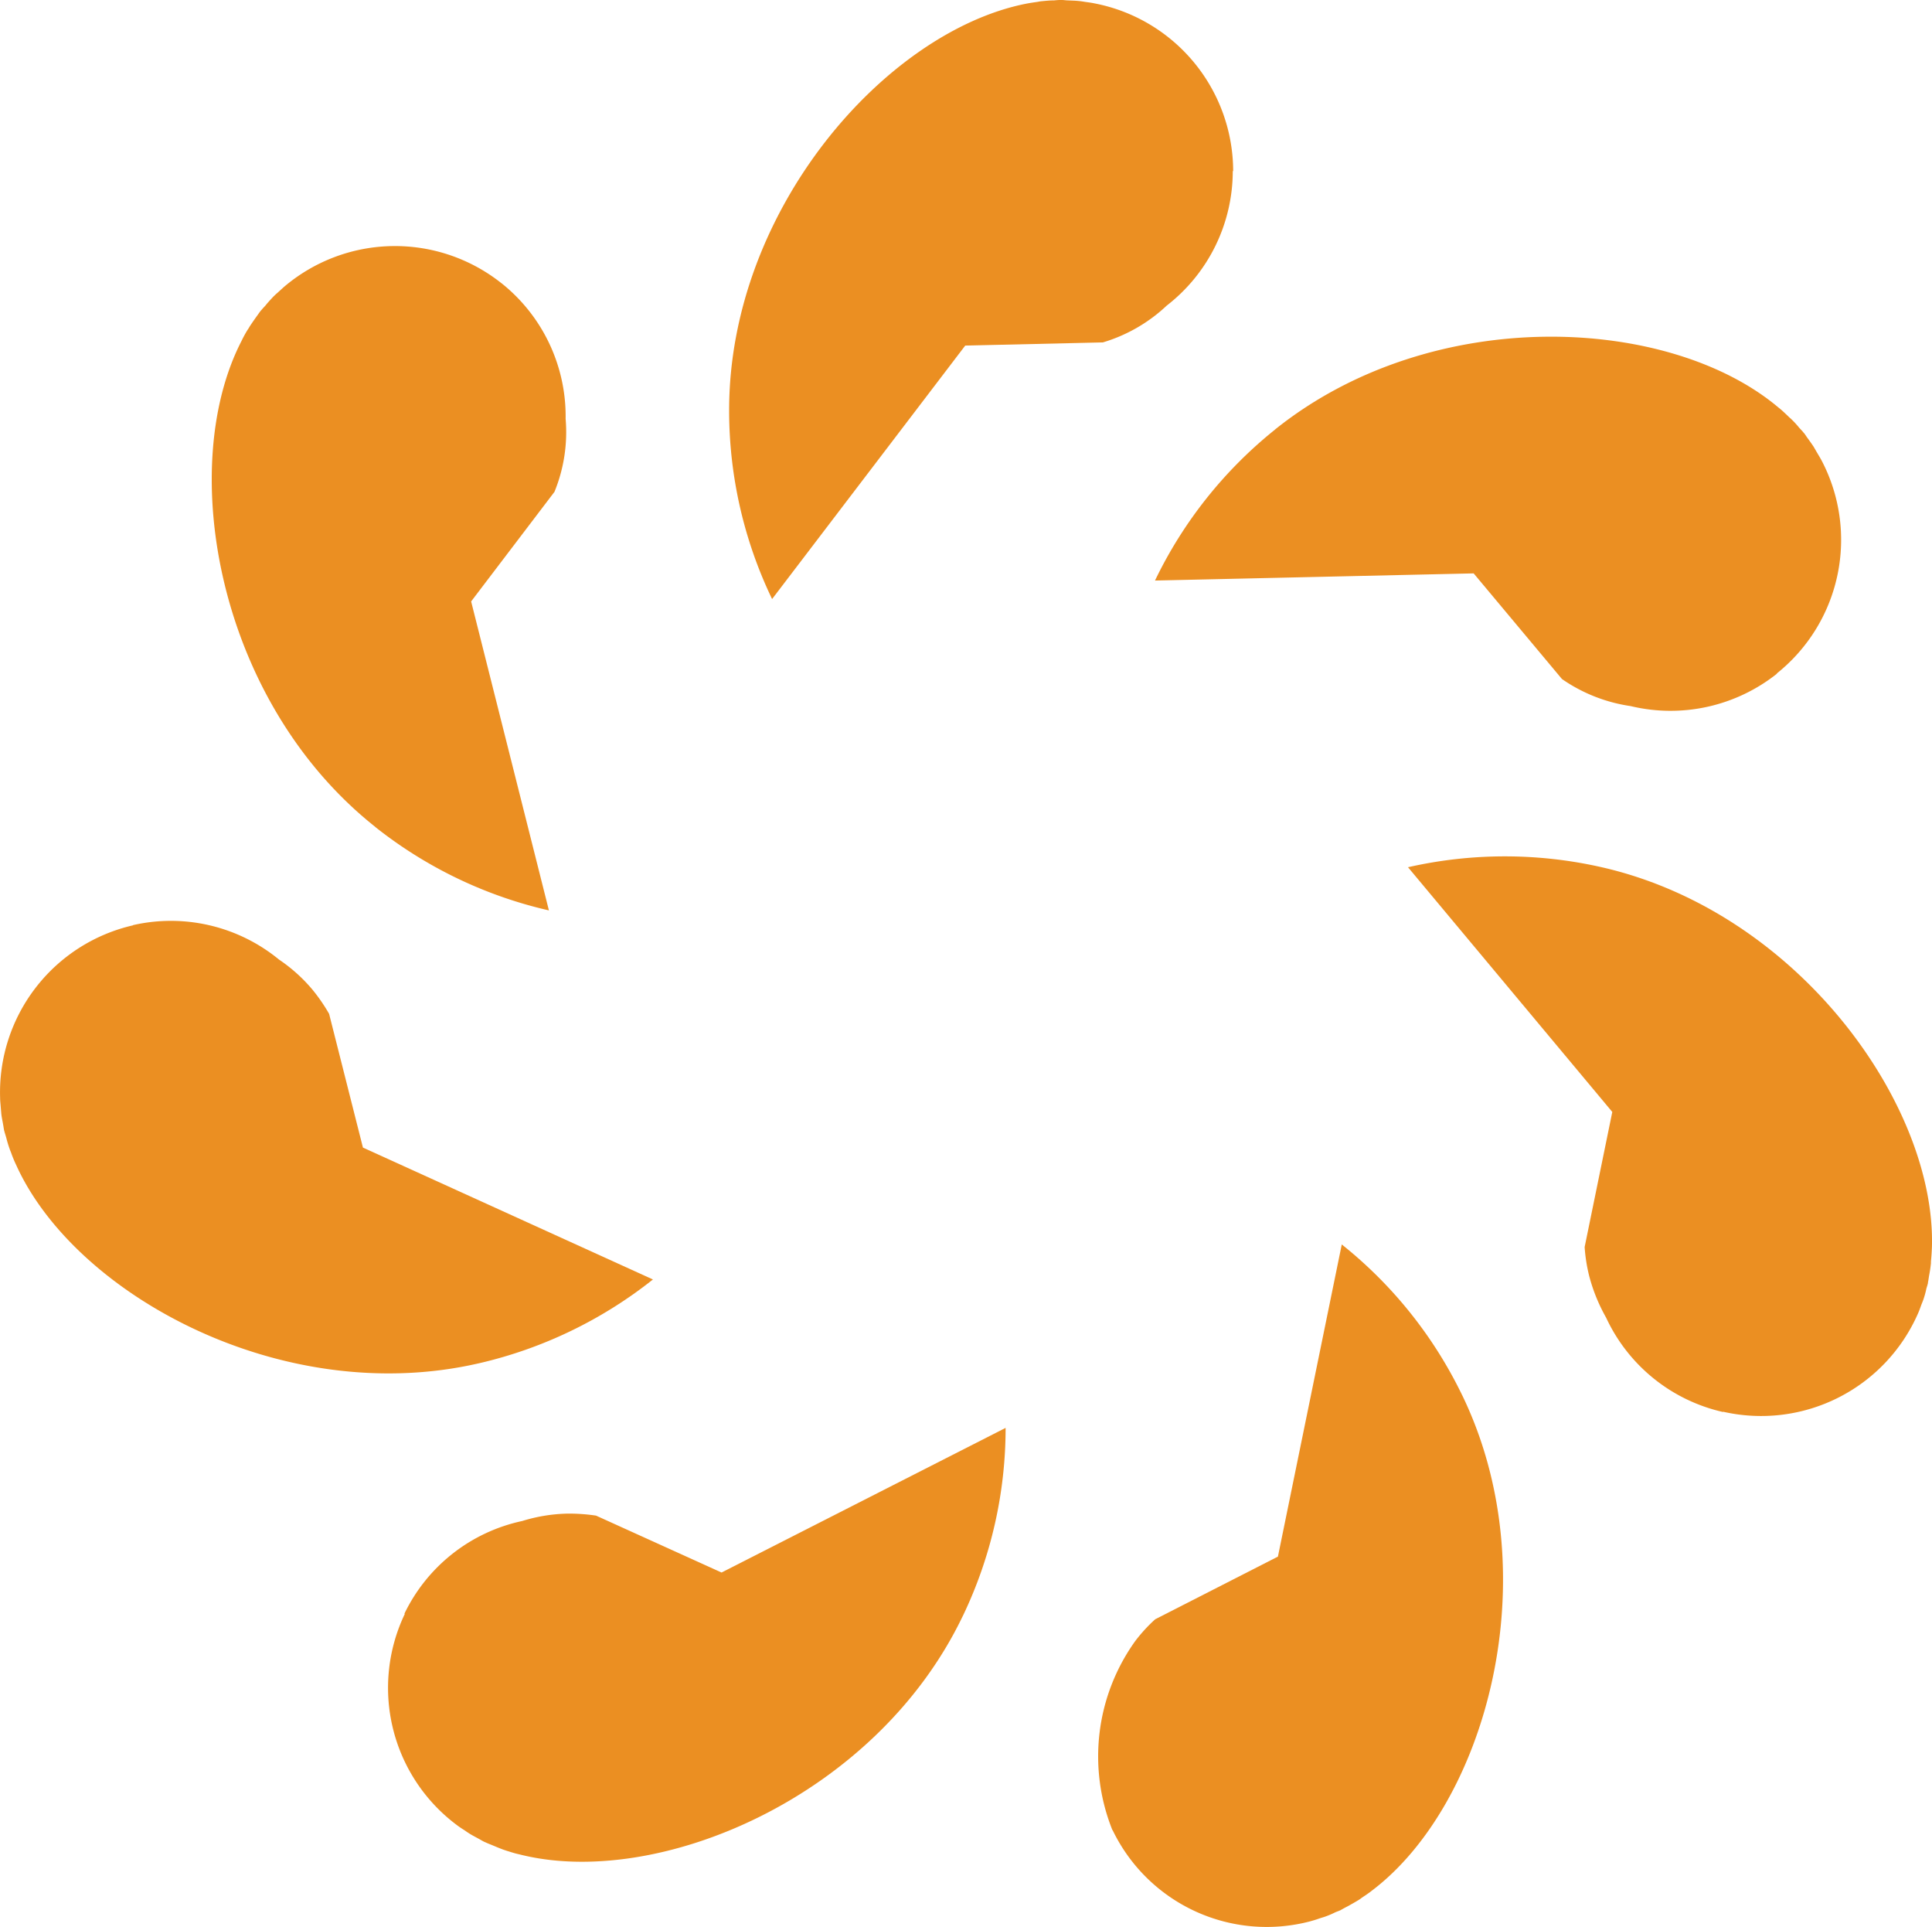
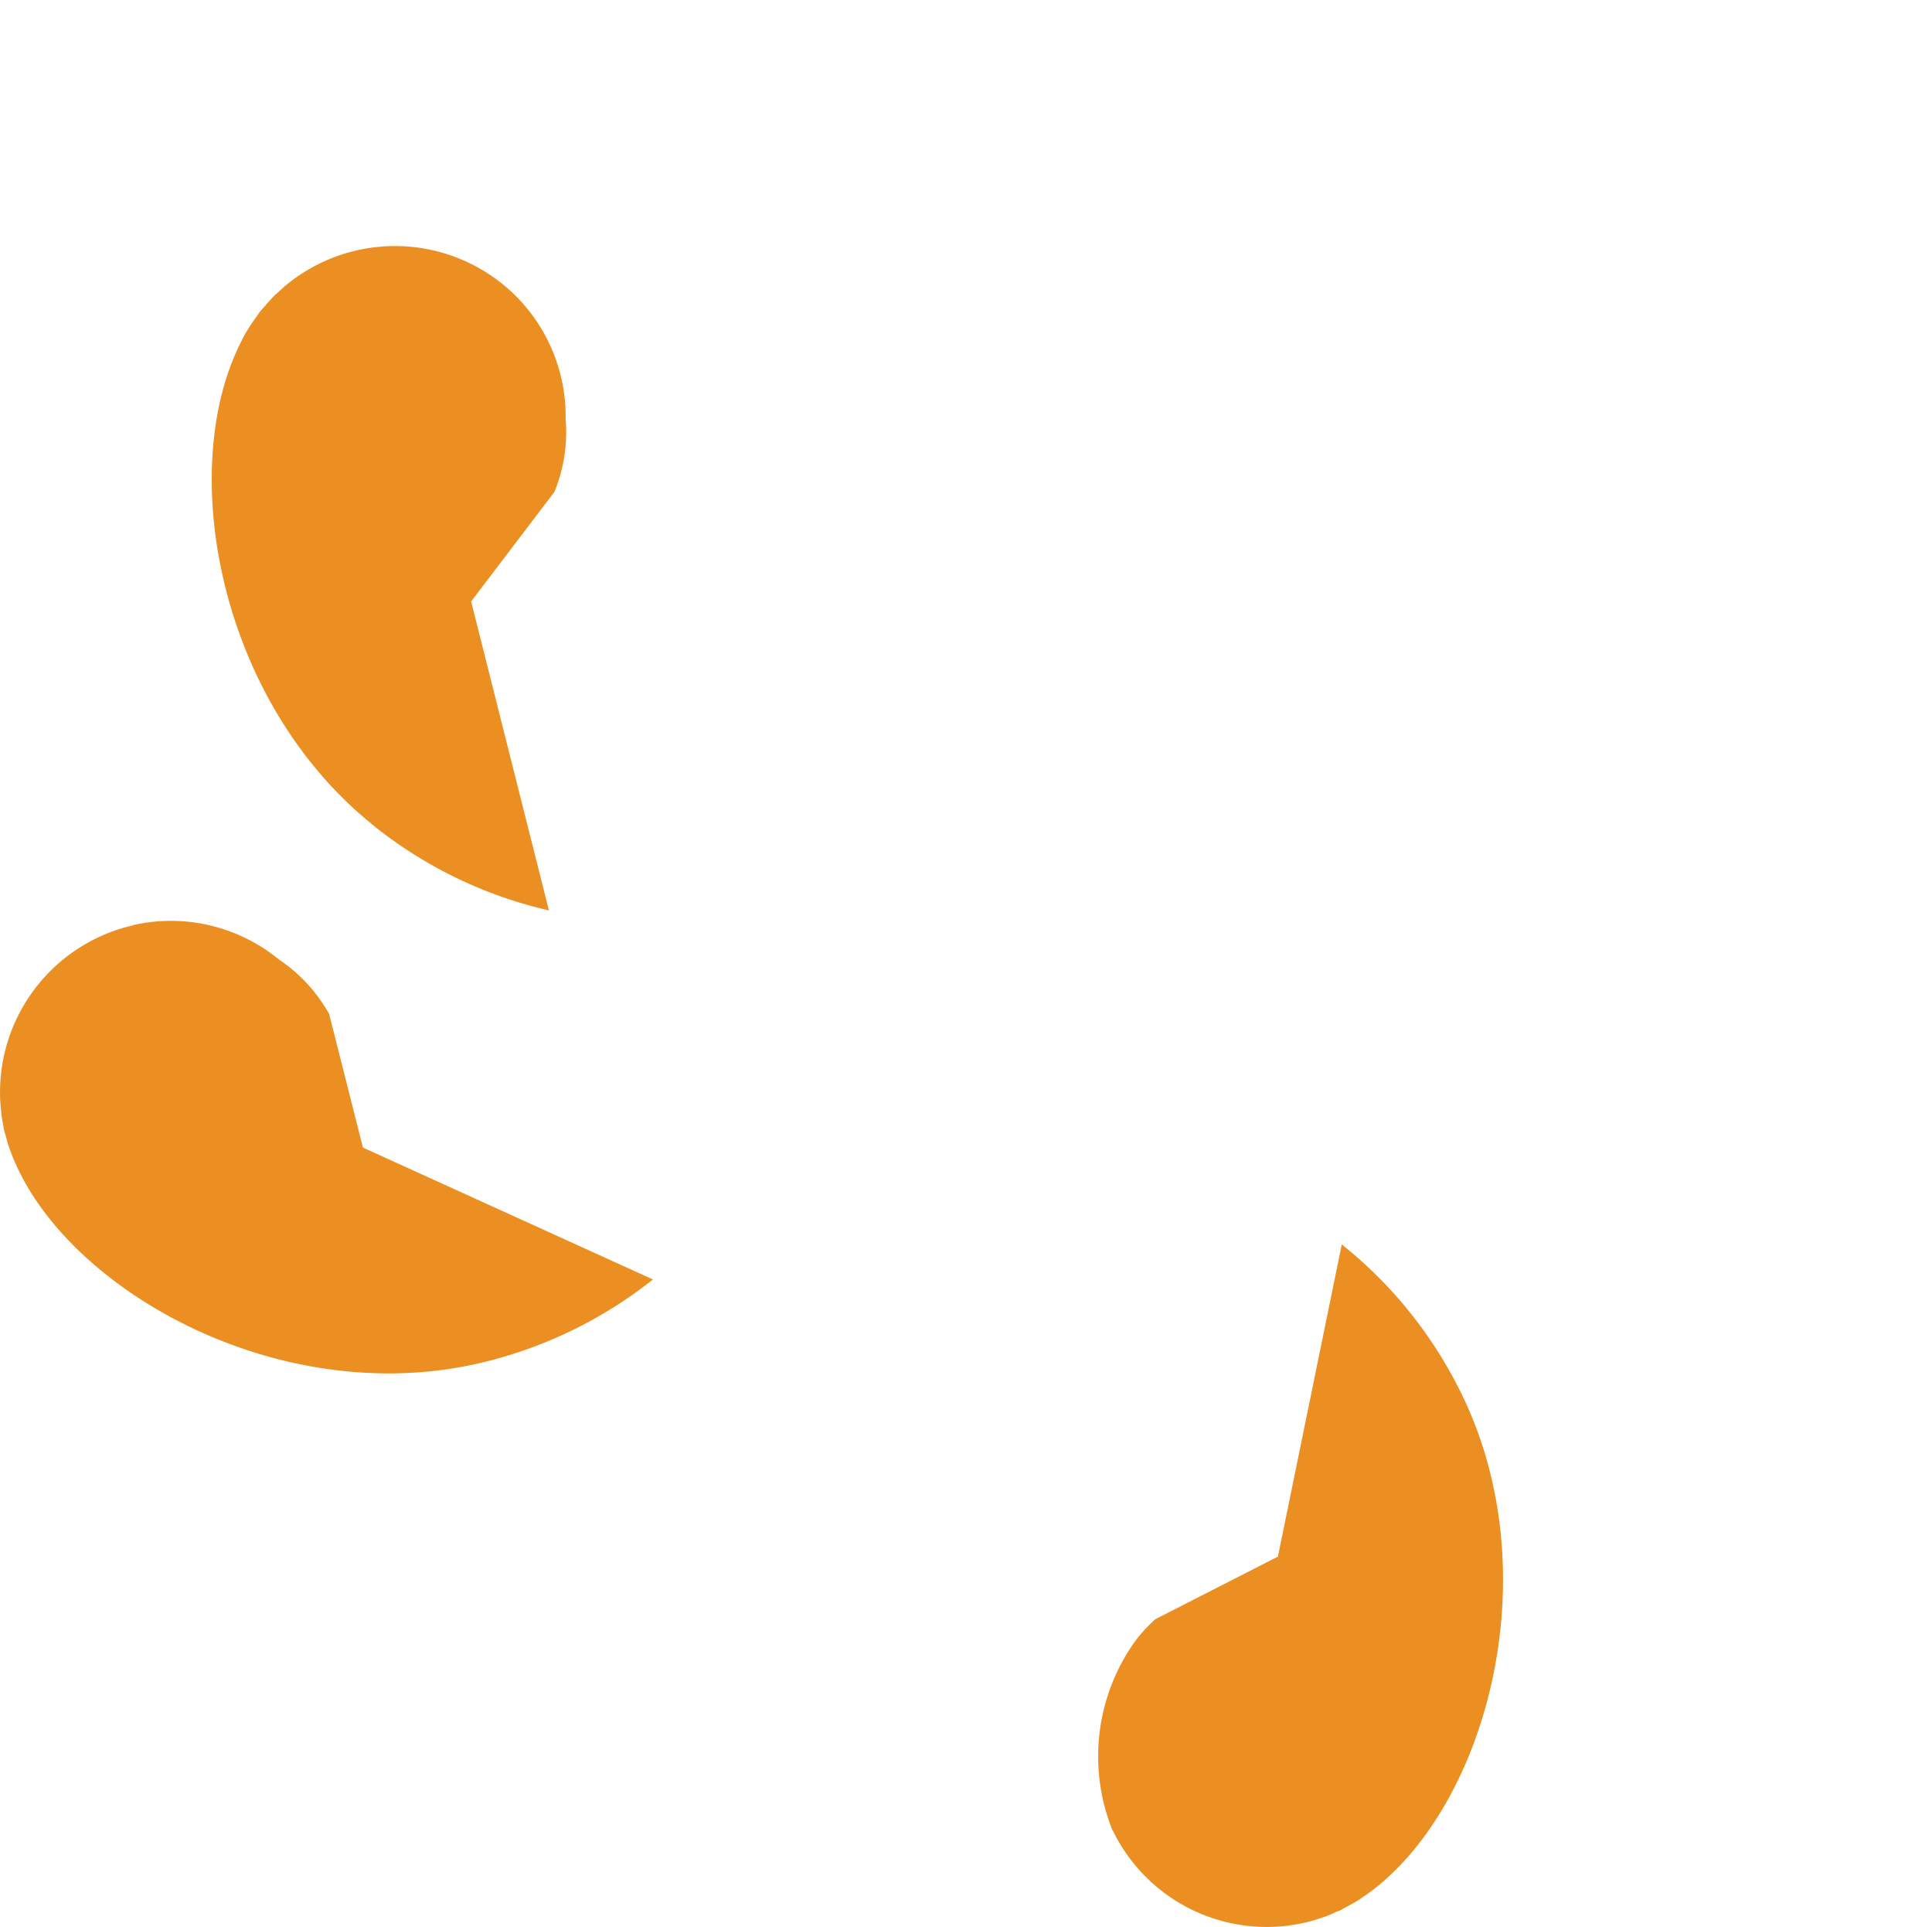
<svg xmlns="http://www.w3.org/2000/svg" width="97.129" height="96.854" viewBox="0 0 97.129 96.854">
  <g id="Logo" transform="translate(-410.744 0.01)">
-     <path id="Path_30" data-name="Path 30" d="M472.74,8.6A8.6,8.6,0,0,0,465.77.16c-.14-.03-.29-.05-.44-.07-.12-.02-.24-.04-.36-.05-.18-.02-.36-.02-.54-.03-.1,0-.2-.02-.3-.02h-.08c-.1,0-.21.01-.31.02-.21,0-.41.02-.62.04a1.25,1.25,0,0,0-.19.03c-.21.03-.42.06-.62.1-7.01,1.4-14.91,10.31-14.91,20.43v.09h0a21.861,21.861,0,0,0,2.16,9.4l9.71-12.74,6.92-.16a8.012,8.012,0,0,0,3.21-1.85,8.558,8.558,0,0,0,3.32-6.77Z" fill="#eb8f22" />
    <path id="Path_31" data-name="Path 31" d="M435.96,14.23a8.608,8.608,0,0,0-10.95.19l-.33.3a3.073,3.073,0,0,0-.26.25c-.12.13-.24.26-.35.4-.07.07-.13.14-.2.22-.02.02-.03.04-.05.06-.06.08-.12.17-.18.25-.12.17-.24.34-.35.51a1.4,1.4,0,0,1-.1.16,5.862,5.862,0,0,0-.3.55c-3.28,6.35-1.24,18.09,6.68,24.4l.07.06h0a21.882,21.882,0,0,0,8.7,4.17l-3.91-15.53,4.19-5.51a7.928,7.928,0,0,0,.56-3.67,8.552,8.552,0,0,0-3.23-6.82Z" fill="#eb8f22" />
    <path id="Path_32" data-name="Path 32" d="M417.43,46.5a8.612,8.612,0,0,0-6.68,8.68c0,.15.02.29.03.44l.03.36c.02.18.06.35.09.53.02.1.03.2.05.29,0,.03.02.05.02.08l.09.3a5.752,5.752,0,0,0,.18.59c.02.06.05.12.07.18a5.9,5.9,0,0,0,.24.58c2.93,6.52,13.37,12.25,23.24,9.99l.09-.02h0a22.03,22.03,0,0,0,8.69-4.2l-14.58-6.63-1.7-6.72a8.834,8.834,0,0,0-.84-1.22,8.125,8.125,0,0,0-1.68-1.51,8.567,8.567,0,0,0-7.34-1.73Z" fill="#eb8f22" />
-     <path id="Path_33" data-name="Path 33" d="M431.1,81.1a8.609,8.609,0,0,0,2.62,10.63c.12.09.24.17.37.25.1.07.2.14.3.2.15.09.31.17.47.26.09.05.17.1.26.14a.489.489,0,0,1,.07.03c.09.04.19.08.29.12.19.08.38.16.57.23l.18.06c.2.06.4.13.6.17,6.92,1.78,17.91-2.82,22.3-11.94l.04-.08h0a21.843,21.843,0,0,0,2.13-9.41l-14.28,7.27-6.31-2.86a8.976,8.976,0,0,0-1.48-.1,8.26,8.26,0,0,0-2.23.37,8.564,8.564,0,0,0-5.93,4.67Z" fill="#eb8f22" />
    <path id="Path_34" data-name="Path 34" d="M466.68,91.98a8.6,8.6,0,0,0,9.94,4.58c.14-.04.28-.08.42-.13.11-.04.23-.07.34-.11a4.246,4.246,0,0,0,.49-.21c.09-.04.19-.07.27-.11.03-.01.04-.03.07-.04.09-.05.18-.1.28-.15.18-.1.36-.2.54-.31a1.529,1.529,0,0,0,.16-.11c.17-.12.35-.23.51-.36,5.71-4.3,8.96-15.76,4.57-24.88l-.04-.08h0a21.836,21.836,0,0,0-6.03-7.53l-3.21,15.69-6.17,3.15a7.986,7.986,0,0,0-1,1.09,9.943,9.943,0,0,0-1.15,9.51Z" fill="#eb8f22" />
-     <path id="Path_35" data-name="Path 35" d="M497.38,70.95a8.61,8.61,0,0,0,9.78-4.92c.06-.13.11-.27.16-.41.04-.11.09-.22.13-.34a4.418,4.418,0,0,0,.14-.52c.03-.1.06-.19.08-.28a.22.22,0,0,1,.01-.08c.02-.1.03-.2.05-.31.04-.2.07-.41.09-.61a1.209,1.209,0,0,1,.01-.19c.02-.21.03-.42.04-.63.19-7.15-6.73-16.83-16.6-19.08l-.09-.02h0a21.975,21.975,0,0,0-9.65.02l10.27,12.3-1.39,6.79a8.2,8.2,0,0,0,.23,1.46,8.745,8.745,0,0,0,.85,2.09,8.56,8.56,0,0,0,5.87,4.74Z" fill="#eb8f22" />
-     <path id="Path_36" data-name="Path 36" d="M500.07,33.84a8.592,8.592,0,0,0,2.25-10.71c-.07-.13-.15-.26-.22-.38-.06-.1-.12-.21-.18-.31-.1-.15-.2-.29-.31-.44-.06-.08-.11-.17-.17-.24a.265.265,0,0,1-.05-.06c-.07-.08-.14-.15-.21-.23a4.471,4.471,0,0,0-.42-.45,1.661,1.661,0,0,1-.14-.13c-.15-.14-.3-.29-.47-.42-5.47-4.61-17.36-5.23-25.27,1.08l-.07.06h0a21.881,21.881,0,0,0-6,7.56l16.02-.36,4.44,5.31a8.093,8.093,0,0,0,3.45,1.36,8.6,8.6,0,0,0,7.36-1.63Z" fill="#eb8f22" />
  </g>
</svg>